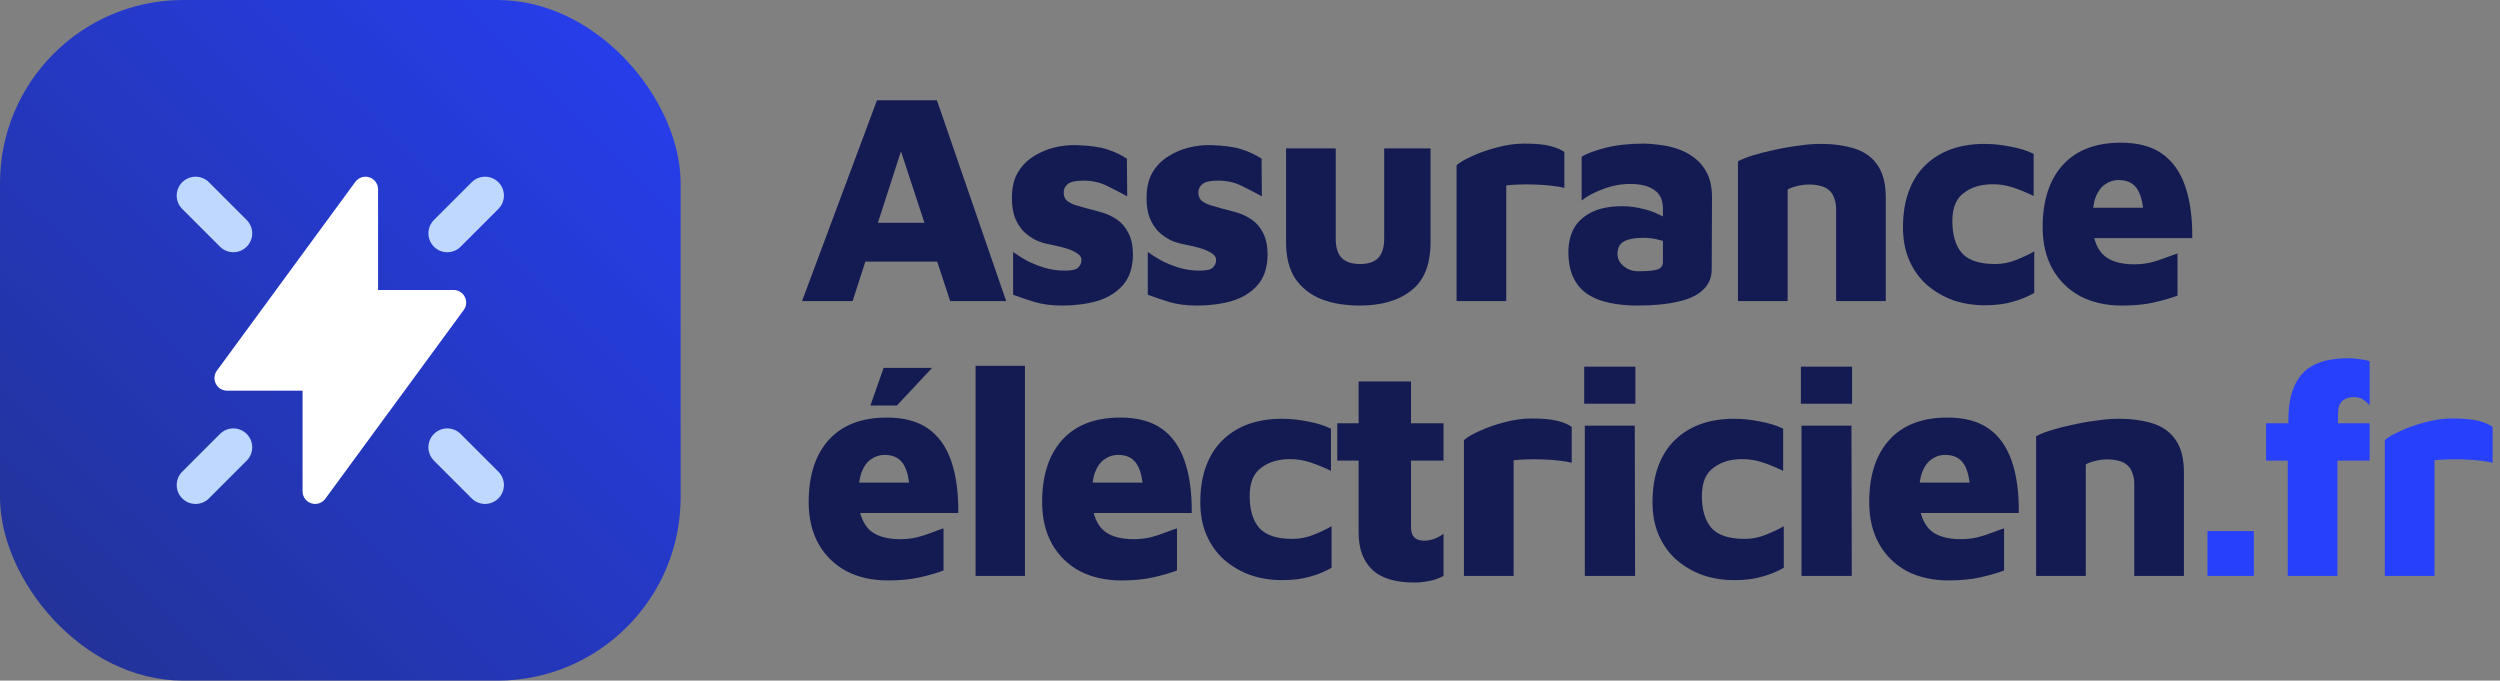
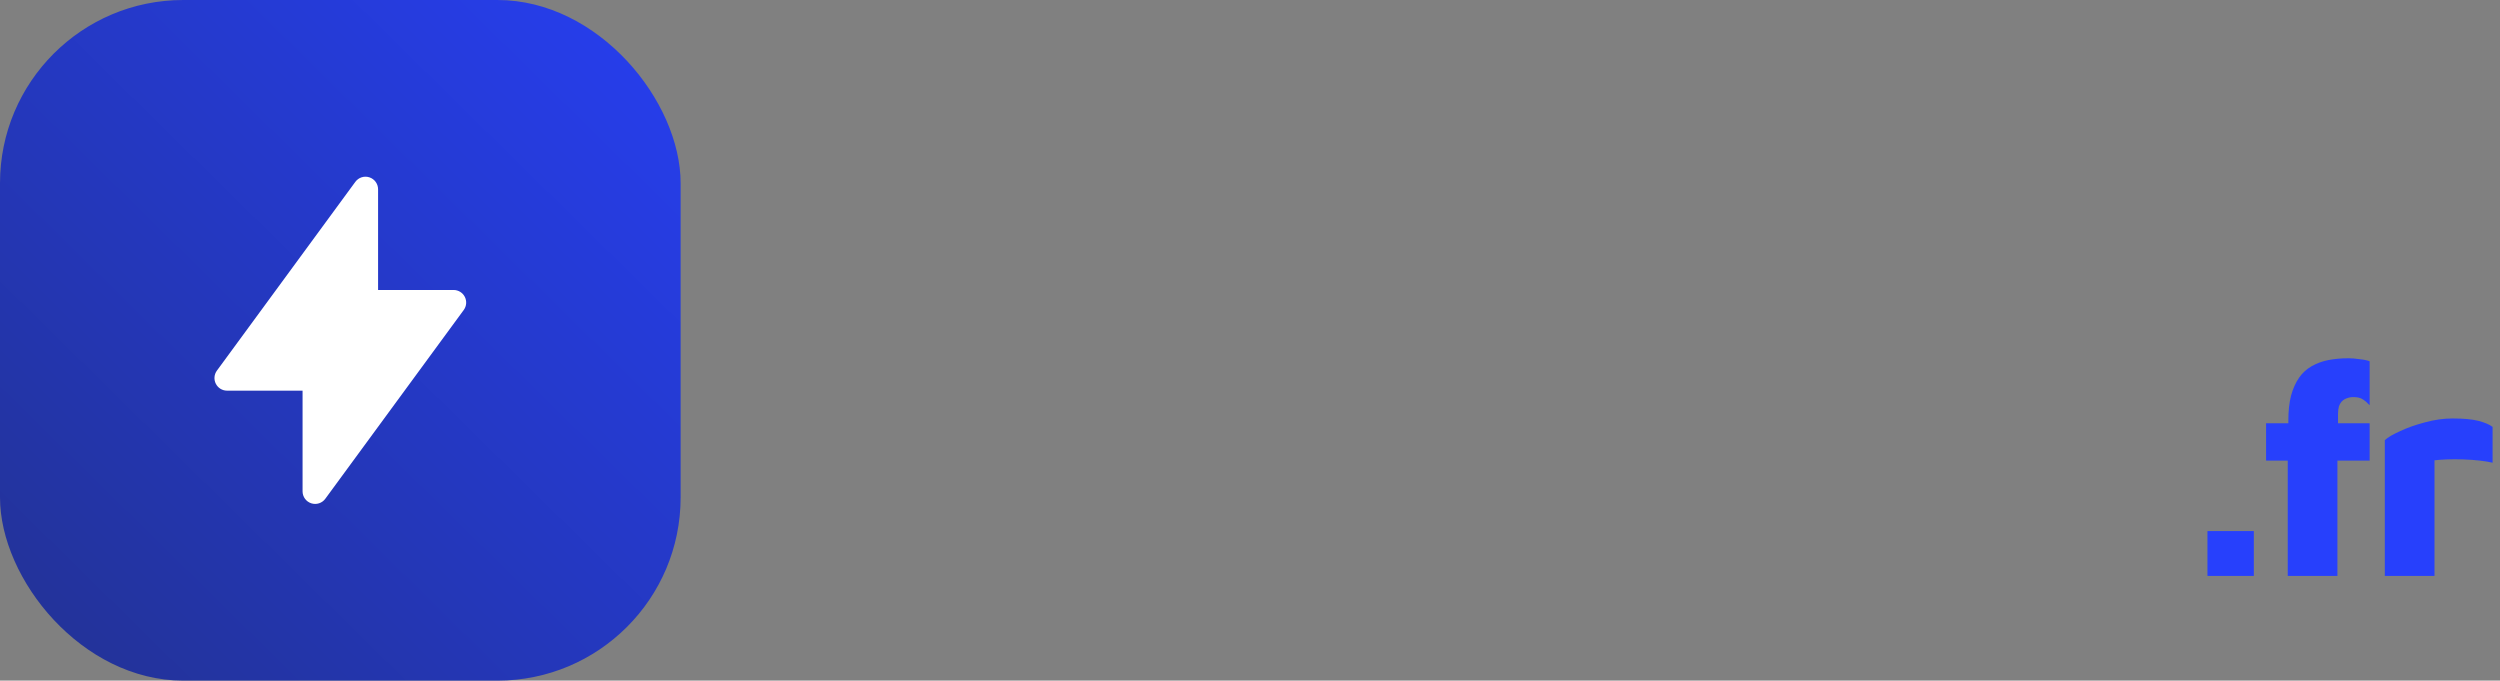
<svg xmlns="http://www.w3.org/2000/svg" width="191" height="52" viewBox="0 0 191 52" fill="none">
  <rect x="0" y="0" width="191" height="52" fill="#808080" stroke="none" />
  <rect width="52" height="52" rx="14" fill="url(#paint0_linear_2497_389)" />
-   <path fill-rule="evenodd" clip-rule="evenodd" d="M28.885 14.461C28.885 14.046 28.618 13.677 28.222 13.548C27.827 13.418 27.394 13.558 27.148 13.893L16.571 28.316C16.357 28.608 16.325 28.996 16.489 29.319C16.652 29.642 16.984 29.846 17.346 29.846H23.116V37.538C23.116 37.954 23.383 38.323 23.778 38.452C24.173 38.582 24.607 38.442 24.852 38.107L35.429 23.684C35.644 23.392 35.676 23.004 35.512 22.681C35.348 22.358 35.016 22.154 34.654 22.154H28.885V14.461Z" fill="white" />
-   <path fill-rule="evenodd" clip-rule="evenodd" d="M15.962 13.922C15.399 13.359 14.486 13.359 13.922 13.922C13.359 14.486 13.359 15.399 13.922 15.962L16.807 18.847C17.37 19.41 18.284 19.41 18.847 18.847C19.41 18.284 19.41 17.37 18.847 16.807L15.962 13.922ZM36.038 13.922C36.601 13.359 37.514 13.359 38.078 13.922C38.641 14.486 38.641 15.399 38.078 15.962L35.193 18.847C34.63 19.41 33.717 19.41 33.153 18.847C32.59 18.284 32.59 17.37 33.153 16.807L36.038 13.922ZM13.922 38.078C14.486 38.641 15.399 38.641 15.962 38.078L18.847 35.193C19.41 34.63 19.41 33.717 18.847 33.153C18.284 32.59 17.37 32.59 16.807 33.153L13.922 36.038C13.359 36.601 13.359 37.514 13.922 38.078ZM36.038 38.078C36.601 38.641 37.514 38.641 38.078 38.078C38.641 37.514 38.641 36.601 38.078 36.038L35.193 33.153C34.63 32.59 33.717 32.59 33.153 33.153C32.59 33.717 32.59 34.63 33.153 35.193L36.038 38.078Z" fill="#BFD8FF" />
-   <path d="M61.276 23L67.003 7.659H71.58L76.87 23H72.592L67.785 8.372L69.924 8.188L65.14 23H61.276ZM64.657 19.987L65.439 17.02H72.293L72.684 19.987H64.657ZM81.174 23.345C80.346 23.345 79.633 23.253 79.035 23.069C78.437 22.885 77.893 22.701 77.402 22.517V19.251C77.678 19.45 78.016 19.665 78.414 19.895C78.828 20.11 79.281 20.294 79.771 20.447C80.277 20.6 80.814 20.677 81.381 20.677C81.872 20.677 82.202 20.6 82.37 20.447C82.539 20.278 82.623 20.087 82.623 19.872C82.623 19.657 82.508 19.481 82.278 19.343C82.048 19.19 81.749 19.059 81.381 18.952C81.013 18.845 80.622 18.753 80.208 18.676C79.856 18.615 79.503 18.507 79.15 18.354C78.813 18.185 78.499 17.963 78.207 17.687C77.931 17.396 77.709 17.043 77.54 16.629C77.387 16.2 77.31 15.701 77.31 15.134C77.31 14.352 77.456 13.708 77.747 13.202C78.054 12.681 78.453 12.267 78.943 11.96C79.449 11.638 79.986 11.408 80.553 11.27C81.121 11.132 81.673 11.071 82.209 11.086C83.221 11.117 84.011 11.224 84.578 11.408C85.146 11.592 85.652 11.83 86.096 12.121L86.119 14.996C85.613 14.72 85.092 14.452 84.555 14.191C84.034 13.93 83.436 13.8 82.761 13.8C82.194 13.8 81.803 13.884 81.588 14.053C81.374 14.222 81.266 14.436 81.266 14.697C81.266 14.958 81.343 15.165 81.496 15.318C81.665 15.456 81.88 15.571 82.14 15.663C82.416 15.74 82.708 15.824 83.014 15.916C83.398 16.008 83.796 16.115 84.21 16.238C84.624 16.361 85.008 16.545 85.36 16.79C85.713 17.035 85.997 17.373 86.211 17.802C86.441 18.231 86.556 18.799 86.556 19.504C86.541 20.47 86.28 21.237 85.774 21.804C85.284 22.356 84.632 22.755 83.819 23C83.007 23.23 82.125 23.345 81.174 23.345ZM91.462 23.345C90.634 23.345 89.921 23.253 89.323 23.069C88.725 22.885 88.181 22.701 87.69 22.517V19.251C87.966 19.45 88.304 19.665 88.702 19.895C89.116 20.11 89.569 20.294 90.059 20.447C90.565 20.6 91.102 20.677 91.669 20.677C92.16 20.677 92.49 20.6 92.658 20.447C92.827 20.278 92.911 20.087 92.911 19.872C92.911 19.657 92.796 19.481 92.566 19.343C92.336 19.19 92.037 19.059 91.669 18.952C91.301 18.845 90.91 18.753 90.496 18.676C90.144 18.615 89.791 18.507 89.438 18.354C89.101 18.185 88.787 17.963 88.495 17.687C88.219 17.396 87.997 17.043 87.828 16.629C87.675 16.2 87.598 15.701 87.598 15.134C87.598 14.352 87.744 13.708 88.035 13.202C88.342 12.681 88.741 12.267 89.231 11.96C89.737 11.638 90.274 11.408 90.841 11.27C91.409 11.132 91.961 11.071 92.497 11.086C93.509 11.117 94.299 11.224 94.866 11.408C95.434 11.592 95.94 11.83 96.384 12.121L96.407 14.996C95.901 14.72 95.38 14.452 94.843 14.191C94.322 13.93 93.724 13.8 93.049 13.8C92.482 13.8 92.091 13.884 91.876 14.053C91.662 14.222 91.554 14.436 91.554 14.697C91.554 14.958 91.631 15.165 91.784 15.318C91.953 15.456 92.168 15.571 92.428 15.663C92.704 15.74 92.996 15.824 93.302 15.916C93.686 16.008 94.084 16.115 94.498 16.238C94.912 16.361 95.296 16.545 95.648 16.79C96.001 17.035 96.285 17.373 96.499 17.802C96.729 18.231 96.844 18.799 96.844 19.504C96.829 20.47 96.568 21.237 96.062 21.804C95.572 22.356 94.92 22.755 94.107 23C93.295 23.23 92.413 23.345 91.462 23.345ZM103.889 23.345C102.785 23.345 101.812 23.184 100.968 22.862C100.125 22.525 99.458 22.003 98.967 21.298C98.492 20.577 98.254 19.65 98.254 18.515V11.339H102.049V18.239C102.049 18.883 102.195 19.366 102.486 19.688C102.793 20.01 103.268 20.171 103.912 20.171C104.556 20.171 105.024 20.01 105.315 19.688C105.607 19.366 105.752 18.883 105.752 18.239V11.339H109.294V18.515C109.294 20.202 108.804 21.428 107.822 22.195C106.856 22.962 105.545 23.345 103.889 23.345ZM111.283 23V12.627C111.513 12.412 111.904 12.182 112.456 11.937C113.008 11.676 113.636 11.454 114.342 11.27C115.062 11.071 115.768 10.971 116.458 10.971C117.301 10.971 117.96 11.032 118.436 11.155C118.911 11.278 119.271 11.431 119.517 11.615V14.352C119.271 14.291 118.949 14.237 118.551 14.191C118.152 14.145 117.73 14.114 117.286 14.099C116.841 14.084 116.419 14.084 116.021 14.099C115.637 14.114 115.323 14.137 115.078 14.168V23H111.283ZM125.07 23.345C124.319 23.345 123.621 23.276 122.977 23.138C122.348 23.015 121.796 22.801 121.321 22.494C120.846 22.187 120.478 21.766 120.217 21.229C119.956 20.692 119.826 20.041 119.826 19.274C119.826 18.584 119.964 17.978 120.24 17.457C120.531 16.936 120.984 16.522 121.597 16.215C122.21 15.908 122.992 15.755 123.943 15.755C124.449 15.755 124.947 15.816 125.438 15.939C125.929 16.046 126.373 16.2 126.772 16.399C127.171 16.583 127.477 16.79 127.692 17.02L127.807 18.722C127.5 18.553 127.155 18.423 126.772 18.331C126.389 18.224 125.99 18.17 125.576 18.17C124.871 18.17 124.357 18.27 124.035 18.469C123.728 18.653 123.575 18.967 123.575 19.412C123.575 19.642 123.644 19.857 123.782 20.056C123.935 20.255 124.127 20.416 124.357 20.539C124.602 20.662 124.863 20.723 125.139 20.723C125.875 20.723 126.373 20.677 126.634 20.585C126.91 20.493 127.048 20.301 127.048 20.01V15.962C127.048 15.287 126.826 14.804 126.381 14.513C125.952 14.206 125.338 14.053 124.541 14.053C123.851 14.053 123.161 14.183 122.471 14.444C121.781 14.705 121.237 14.996 120.838 15.318V11.983C121.206 11.738 121.812 11.508 122.655 11.293C123.514 11.078 124.495 10.971 125.599 10.971C125.921 10.971 126.304 11.002 126.749 11.063C127.209 11.109 127.669 11.209 128.129 11.362C128.604 11.515 129.041 11.745 129.44 12.052C129.854 12.359 130.184 12.757 130.429 13.248C130.674 13.739 130.797 14.36 130.797 15.111L130.774 20.585C130.774 21.214 130.552 21.735 130.107 22.149C129.678 22.563 129.041 22.862 128.198 23.046C127.355 23.245 126.312 23.345 125.07 23.345ZM132.78 12.328C133.056 12.175 133.439 12.021 133.93 11.868C134.42 11.715 134.965 11.577 135.563 11.454C136.161 11.316 136.766 11.209 137.38 11.132C137.993 11.04 138.553 10.994 139.059 10.994C140.086 10.994 140.975 11.117 141.727 11.362C142.478 11.607 143.053 12.029 143.452 12.627C143.866 13.225 144.073 14.045 144.073 15.088V23H140.278V15.962C140.278 15.655 140.232 15.387 140.14 15.157C140.063 14.912 139.94 14.712 139.772 14.559C139.618 14.406 139.404 14.291 139.128 14.214C138.867 14.137 138.553 14.099 138.185 14.099C137.863 14.099 137.541 14.145 137.219 14.237C136.912 14.314 136.697 14.398 136.575 14.49V23H132.78V12.328ZM151.644 23.322C150.77 23.322 149.957 23.192 149.206 22.931C148.455 22.655 147.788 22.264 147.205 21.758C146.638 21.252 146.193 20.631 145.871 19.895C145.549 19.159 145.388 18.316 145.388 17.365C145.388 16.338 145.534 15.425 145.825 14.628C146.116 13.831 146.538 13.164 147.09 12.627C147.642 12.09 148.294 11.684 149.045 11.408C149.812 11.132 150.663 10.994 151.598 10.994C152.257 10.994 152.924 11.063 153.599 11.201C154.289 11.324 154.879 11.508 155.37 11.753V14.973C154.833 14.712 154.312 14.498 153.806 14.329C153.3 14.16 152.779 14.076 152.242 14.076C151.353 14.076 150.617 14.298 150.034 14.743C149.451 15.172 149.16 15.885 149.16 16.882C149.16 17.955 149.405 18.776 149.896 19.343C150.402 19.895 151.245 20.171 152.426 20.171C152.993 20.171 153.538 20.064 154.059 19.849C154.596 19.634 155.048 19.42 155.416 19.205V22.379C154.879 22.686 154.312 22.916 153.714 23.069C153.131 23.238 152.441 23.322 151.644 23.322ZM162.107 23.345C160.911 23.345 159.853 23.107 158.933 22.632C158.028 22.141 157.323 21.451 156.817 20.562C156.311 19.657 156.058 18.592 156.058 17.365C156.058 15.326 156.571 13.739 157.599 12.604C158.626 11.469 160.106 10.902 162.038 10.902C163.326 10.902 164.368 11.178 165.166 11.73C165.963 12.282 166.553 13.102 166.937 14.191C167.32 15.28 167.504 16.614 167.489 18.193H158.703L158.243 15.87H164.269L163.809 17.112C163.793 15.87 163.632 15.004 163.326 14.513C163.034 14.007 162.544 13.754 161.854 13.754C161.486 13.754 161.148 13.861 160.842 14.076C160.535 14.275 160.29 14.605 160.106 15.065C159.937 15.525 159.853 16.146 159.853 16.928C159.853 17.986 160.098 18.799 160.589 19.366C161.095 19.918 161.923 20.194 163.073 20.194C163.487 20.194 163.901 20.148 164.315 20.056C164.729 19.949 165.112 19.826 165.465 19.688C165.817 19.55 166.116 19.443 166.362 19.366V22.586C165.825 22.785 165.212 22.962 164.522 23.115C163.847 23.268 163.042 23.345 162.107 23.345ZM67.831 44.345C66.635 44.345 65.577 44.107 64.657 43.632C63.752 43.141 63.047 42.451 62.541 41.562C62.035 40.657 61.782 39.592 61.782 38.365C61.782 36.326 62.296 34.739 63.323 33.604C64.35 32.469 65.83 31.902 67.762 31.902C69.05 31.902 70.093 32.178 70.89 32.73C71.687 33.282 72.278 34.102 72.661 35.191C73.044 36.28 73.228 37.614 73.213 39.193H64.427L63.967 36.87H69.993L69.533 38.112C69.518 36.87 69.357 36.004 69.05 35.513C68.759 35.007 68.268 34.754 67.578 34.754C67.21 34.754 66.873 34.861 66.566 35.076C66.259 35.275 66.014 35.605 65.83 36.065C65.661 36.525 65.577 37.146 65.577 37.928C65.577 38.986 65.822 39.799 66.313 40.366C66.819 40.918 67.647 41.194 68.797 41.194C69.211 41.194 69.625 41.148 70.039 41.056C70.453 40.949 70.836 40.826 71.189 40.688C71.542 40.55 71.841 40.443 72.086 40.366V43.586C71.549 43.785 70.936 43.962 70.246 44.115C69.571 44.268 68.766 44.345 67.831 44.345ZM66.497 30.982L67.509 28.107H71.212L68.521 30.982H66.497ZM78.306 44H74.534V27.946H78.306V44ZM85.667 44.345C84.471 44.345 83.413 44.107 82.493 43.632C81.588 43.141 80.883 42.451 80.377 41.562C79.871 40.657 79.618 39.592 79.618 38.365C79.618 36.326 80.131 34.739 81.159 33.604C82.186 32.469 83.666 31.902 85.598 31.902C86.886 31.902 87.928 32.178 88.726 32.73C89.523 33.282 90.113 34.102 90.497 35.191C90.88 36.28 91.064 37.614 91.049 39.193H82.263L81.803 36.87H87.829L87.369 38.112C87.353 36.87 87.192 36.004 86.886 35.513C86.594 35.007 86.104 34.754 85.414 34.754C85.046 34.754 84.708 34.861 84.402 35.076C84.095 35.275 83.85 35.605 83.666 36.065C83.497 36.525 83.413 37.146 83.413 37.928C83.413 38.986 83.658 39.799 84.149 40.366C84.655 40.918 85.483 41.194 86.633 41.194C87.047 41.194 87.461 41.148 87.875 41.056C88.289 40.949 88.672 40.826 89.025 40.688C89.377 40.55 89.676 40.443 89.922 40.366V43.586C89.385 43.785 88.772 43.962 88.082 44.115C87.407 44.268 86.602 44.345 85.667 44.345ZM97.959 44.322C97.085 44.322 96.272 44.192 95.521 43.931C94.769 43.655 94.102 43.264 93.52 42.758C92.952 42.252 92.508 41.631 92.186 40.895C91.864 40.159 91.703 39.316 91.703 38.365C91.703 37.338 91.848 36.425 92.14 35.628C92.431 34.831 92.853 34.164 93.405 33.627C93.957 33.09 94.608 32.684 95.36 32.408C96.126 32.132 96.977 31.994 97.913 31.994C98.572 31.994 99.239 32.063 99.914 32.201C100.604 32.324 101.194 32.508 101.685 32.753V35.973C101.148 35.712 100.627 35.498 100.121 35.329C99.615 35.16 99.093 35.076 98.557 35.076C97.667 35.076 96.931 35.298 96.349 35.743C95.766 36.172 95.475 36.885 95.475 37.882C95.475 38.955 95.72 39.776 96.211 40.343C96.717 40.895 97.56 41.171 98.741 41.171C99.308 41.171 99.852 41.064 100.374 40.849C100.91 40.634 101.363 40.42 101.731 40.205V43.379C101.194 43.686 100.627 43.916 100.029 44.069C99.446 44.238 98.756 44.322 97.959 44.322ZM108.054 44.506C106.597 44.506 105.524 44.176 104.834 43.517C104.144 42.858 103.799 41.922 103.799 40.711V35.191H102.166V32.339H103.799V29.142H107.801V32.339H110.285V35.191H107.801V40.297C107.801 40.634 107.885 40.887 108.054 41.056C108.222 41.225 108.483 41.309 108.836 41.309C109.05 41.309 109.296 41.263 109.572 41.171C109.848 41.064 110.085 40.933 110.285 40.78V44C109.917 44.199 109.541 44.33 109.158 44.391C108.774 44.468 108.406 44.506 108.054 44.506ZM111.845 44V33.627C112.075 33.412 112.466 33.182 113.018 32.937C113.57 32.676 114.199 32.454 114.904 32.27C115.625 32.071 116.33 31.971 117.02 31.971C117.863 31.971 118.523 32.032 118.998 32.155C119.473 32.278 119.834 32.431 120.079 32.615V35.352C119.834 35.291 119.512 35.237 119.113 35.191C118.714 35.145 118.293 35.114 117.848 35.099C117.403 35.084 116.982 35.084 116.583 35.099C116.2 35.114 115.885 35.137 115.64 35.168V44H111.845ZM121.079 44V32.523H124.897L124.92 44H121.079ZM121.033 30.844V28.015H124.943V30.844H121.033ZM132.507 44.322C131.633 44.322 130.821 44.192 130.069 43.931C129.318 43.655 128.651 43.264 128.068 42.758C127.501 42.252 127.056 41.631 126.734 40.895C126.412 40.159 126.251 39.316 126.251 38.365C126.251 37.338 126.397 36.425 126.688 35.628C126.98 34.831 127.401 34.164 127.953 33.627C128.505 33.09 129.157 32.684 129.908 32.408C130.675 32.132 131.526 31.994 132.461 31.994C133.121 31.994 133.788 32.063 134.462 32.201C135.152 32.324 135.743 32.508 136.233 32.753V35.973C135.697 35.712 135.175 35.498 134.669 35.329C134.163 35.16 133.642 35.076 133.105 35.076C132.216 35.076 131.48 35.298 130.897 35.743C130.315 36.172 130.023 36.885 130.023 37.882C130.023 38.955 130.269 39.776 130.759 40.343C131.265 40.895 132.109 41.171 133.289 41.171C133.857 41.171 134.401 41.064 134.922 40.849C135.459 40.634 135.911 40.42 136.279 40.205V43.379C135.743 43.686 135.175 43.916 134.577 44.069C133.995 44.238 133.305 44.322 132.507 44.322ZM137.634 44V32.523H141.452L141.475 44H137.634ZM137.588 30.844V28.015H141.498V30.844H137.588ZM148.856 44.345C147.66 44.345 146.602 44.107 145.682 43.632C144.777 43.141 144.072 42.451 143.566 41.562C143.06 40.657 142.807 39.592 142.807 38.365C142.807 36.326 143.32 34.739 144.348 33.604C145.375 32.469 146.855 31.902 148.787 31.902C150.075 31.902 151.117 32.178 151.915 32.73C152.712 33.282 153.302 34.102 153.686 35.191C154.069 36.28 154.253 37.614 154.238 39.193H145.452L144.992 36.87H151.018L150.558 38.112C150.542 36.87 150.381 36.004 150.075 35.513C149.783 35.007 149.293 34.754 148.603 34.754C148.235 34.754 147.897 34.861 147.591 35.076C147.284 35.275 147.039 35.605 146.855 36.065C146.686 36.525 146.602 37.146 146.602 37.928C146.602 38.986 146.847 39.799 147.338 40.366C147.844 40.918 148.672 41.194 149.822 41.194C150.236 41.194 150.65 41.148 151.064 41.056C151.478 40.949 151.861 40.826 152.214 40.688C152.566 40.55 152.865 40.443 153.111 40.366V43.586C152.574 43.785 151.961 43.962 151.271 44.115C150.596 44.268 149.791 44.345 148.856 44.345ZM155.559 33.328C155.835 33.175 156.218 33.021 156.709 32.868C157.199 32.715 157.744 32.577 158.342 32.454C158.94 32.316 159.545 32.209 160.159 32.132C160.772 32.04 161.332 31.994 161.838 31.994C162.865 31.994 163.754 32.117 164.506 32.362C165.257 32.607 165.832 33.029 166.231 33.627C166.645 34.225 166.852 35.045 166.852 36.088V44H163.057V36.962C163.057 36.655 163.011 36.387 162.919 36.157C162.842 35.912 162.719 35.712 162.551 35.559C162.397 35.406 162.183 35.291 161.907 35.214C161.646 35.137 161.332 35.099 160.964 35.099C160.642 35.099 160.32 35.145 159.998 35.237C159.691 35.314 159.476 35.398 159.354 35.49V44H155.559V33.328Z" fill="#141B52" />
+   <path fill-rule="evenodd" clip-rule="evenodd" d="M28.885 14.461C28.885 14.046 28.618 13.677 28.222 13.548C27.827 13.418 27.394 13.558 27.148 13.893L16.571 28.316C16.357 28.608 16.325 28.996 16.489 29.319C16.652 29.642 16.984 29.846 17.346 29.846H23.116V37.538C23.116 37.954 23.383 38.323 23.778 38.452C24.173 38.582 24.607 38.442 24.852 38.107L35.429 23.684C35.644 23.392 35.676 23.004 35.512 22.681C35.348 22.358 35.016 22.154 34.654 22.154H28.885Z" fill="white" />
  <path d="M168.65 44V40.573H172.192V44H168.65ZM174.784 44V35.191H173.128V32.339H174.83V32.132C174.83 31.396 174.899 30.76 175.037 30.223C175.19 29.671 175.397 29.211 175.658 28.843C175.919 28.475 176.241 28.184 176.624 27.969C177.007 27.754 177.429 27.601 177.889 27.509C178.364 27.417 178.878 27.371 179.43 27.371C179.675 27.371 179.951 27.394 180.258 27.44C180.58 27.471 180.841 27.524 181.04 27.601V30.959C180.871 30.775 180.703 30.629 180.534 30.522C180.365 30.399 180.12 30.338 179.798 30.338C179.614 30.338 179.445 30.369 179.292 30.43C179.154 30.476 179.031 30.553 178.924 30.66C178.832 30.752 178.755 30.882 178.694 31.051C178.648 31.22 178.625 31.411 178.625 31.626V32.339H181.04V35.191H178.579V44H174.784ZM182.2 44V33.627C182.43 33.412 182.821 33.182 183.373 32.937C183.925 32.676 184.554 32.454 185.259 32.27C185.98 32.071 186.685 31.971 187.375 31.971C188.218 31.971 188.878 32.032 189.353 32.155C189.828 32.278 190.189 32.431 190.434 32.615V35.352C190.189 35.291 189.867 35.237 189.468 35.191C189.069 35.145 188.648 35.114 188.203 35.099C187.758 35.084 187.337 35.084 186.938 35.099C186.555 35.114 186.24 35.137 185.995 35.168V44H182.2Z" fill="#2740FC" />
  <defs>
    <linearGradient id="paint0_linear_2497_389" x1="60" y1="-3.5" x2="3.07193e-07" y2="57.5" gradientUnits="userSpaceOnUse">
      <stop stop-color="#2740FC" />
      <stop offset="1" stop-color="#22318D" />
    </linearGradient>
  </defs>
</svg>